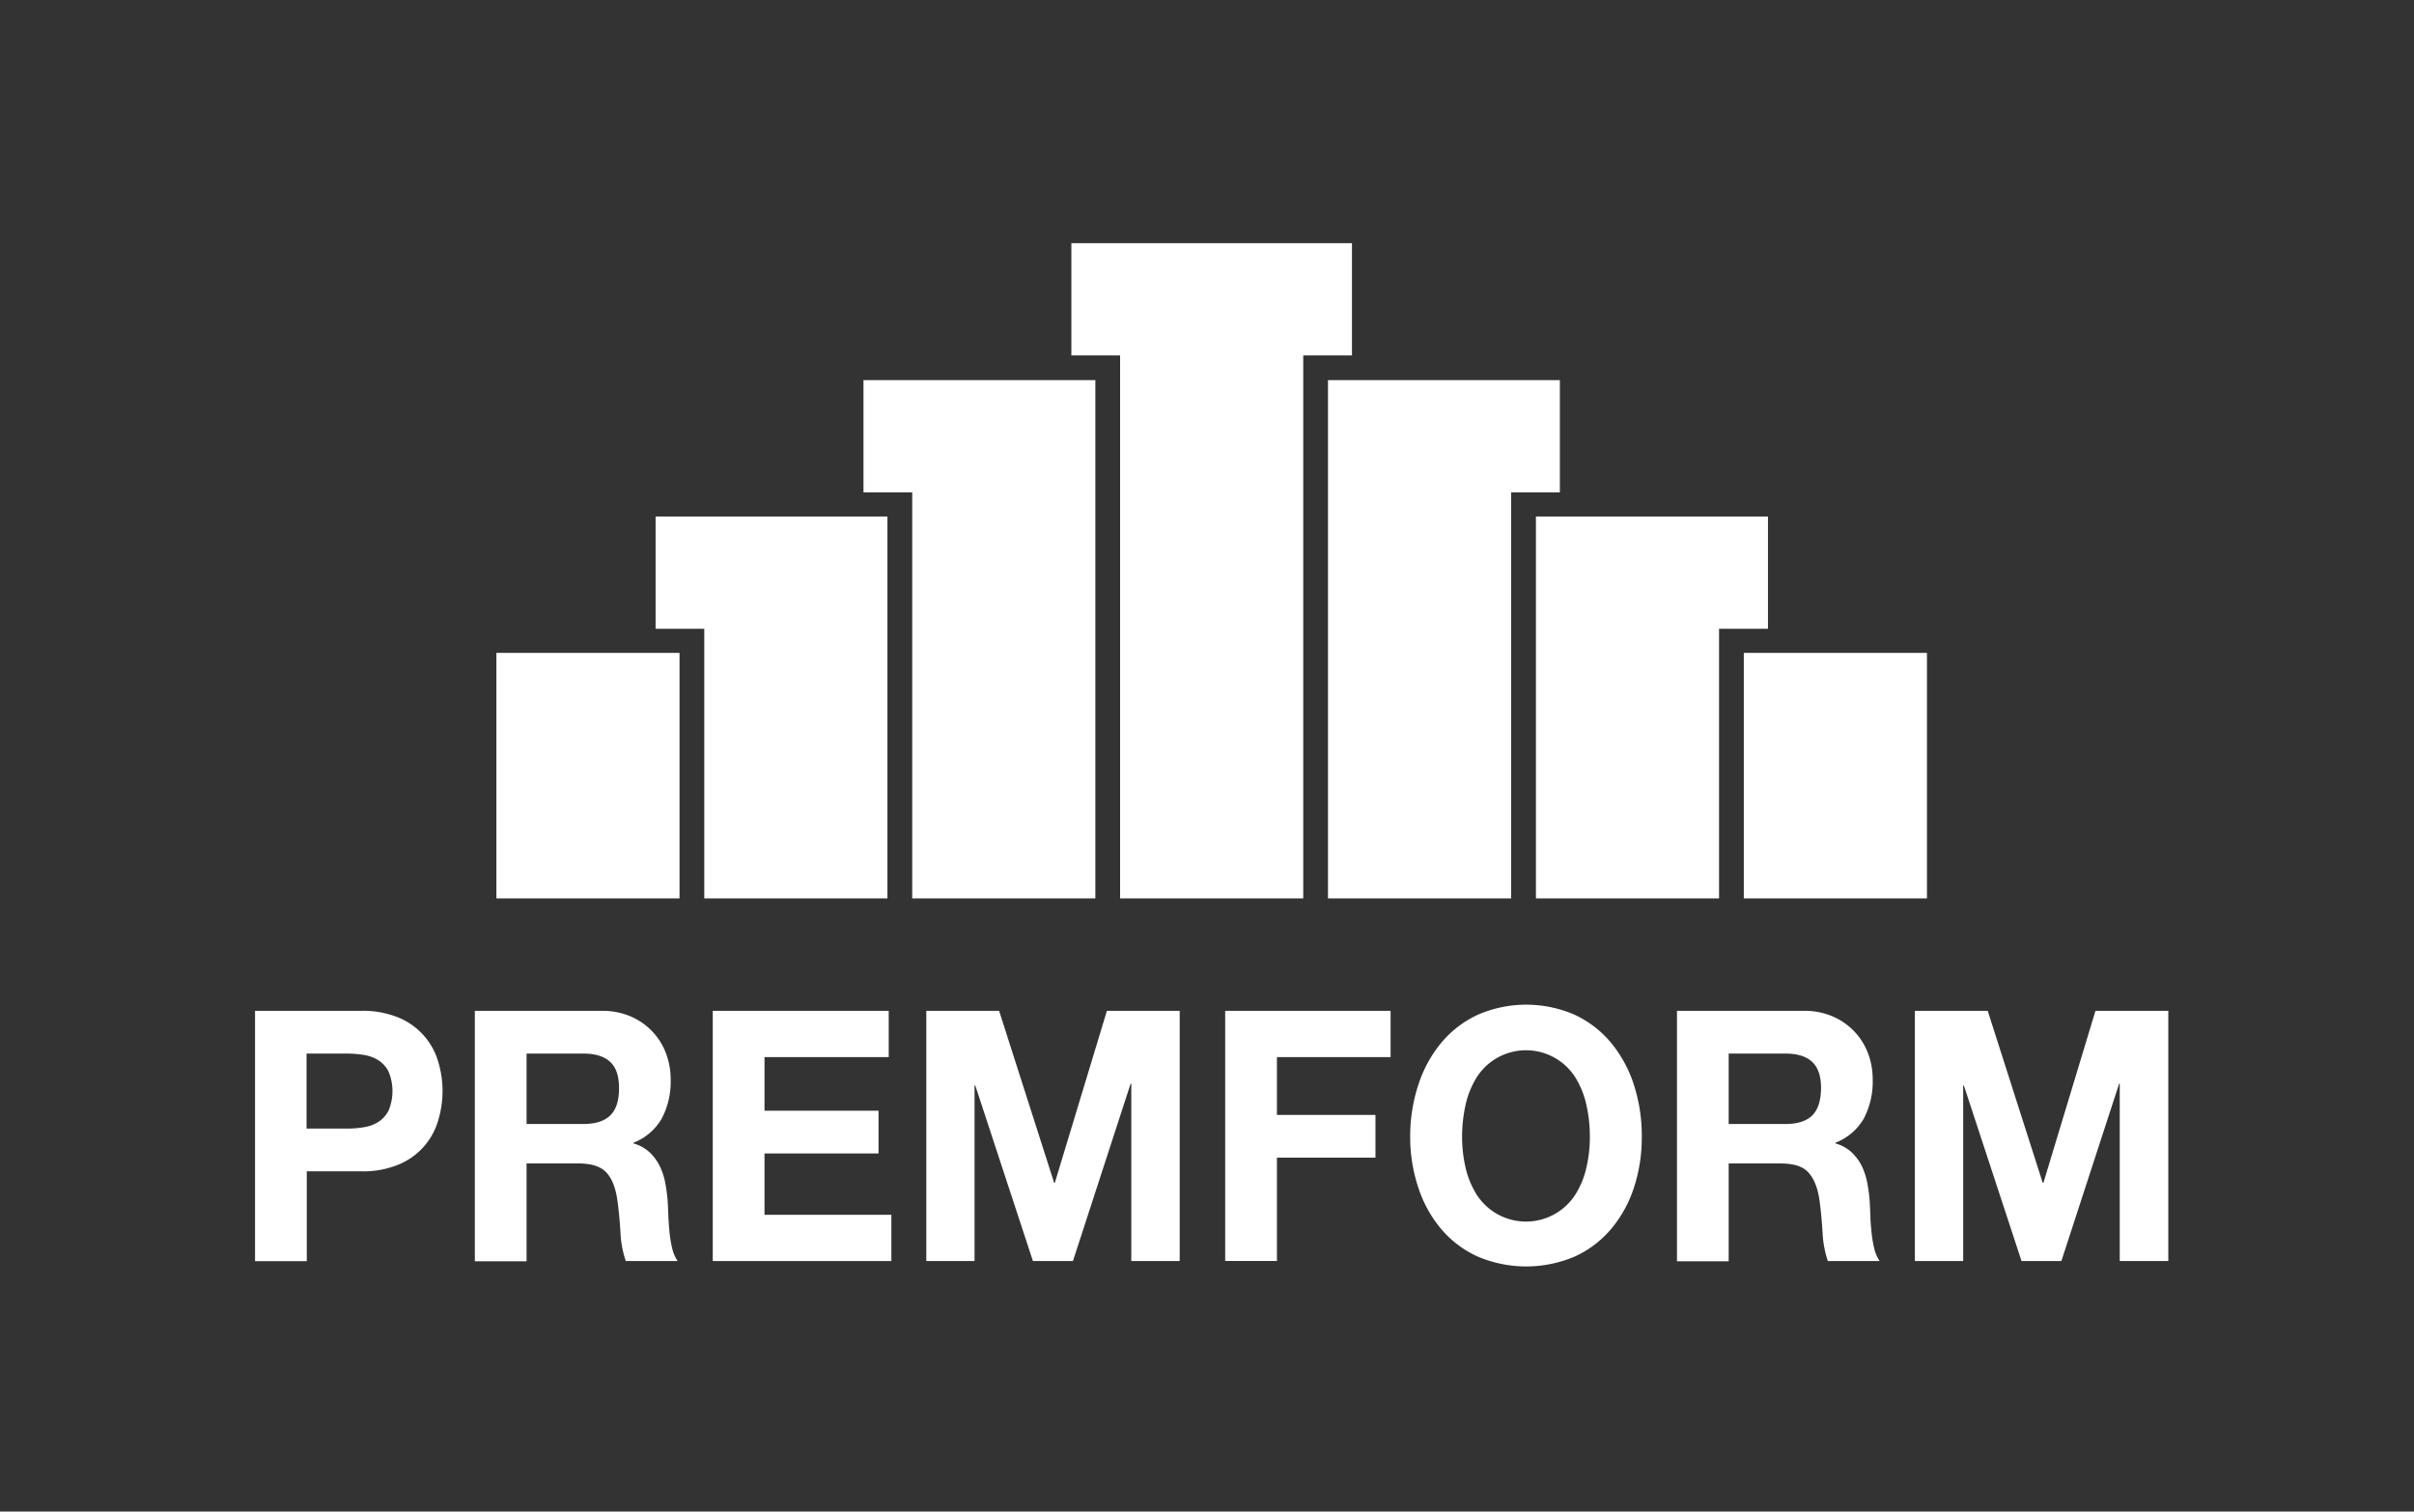
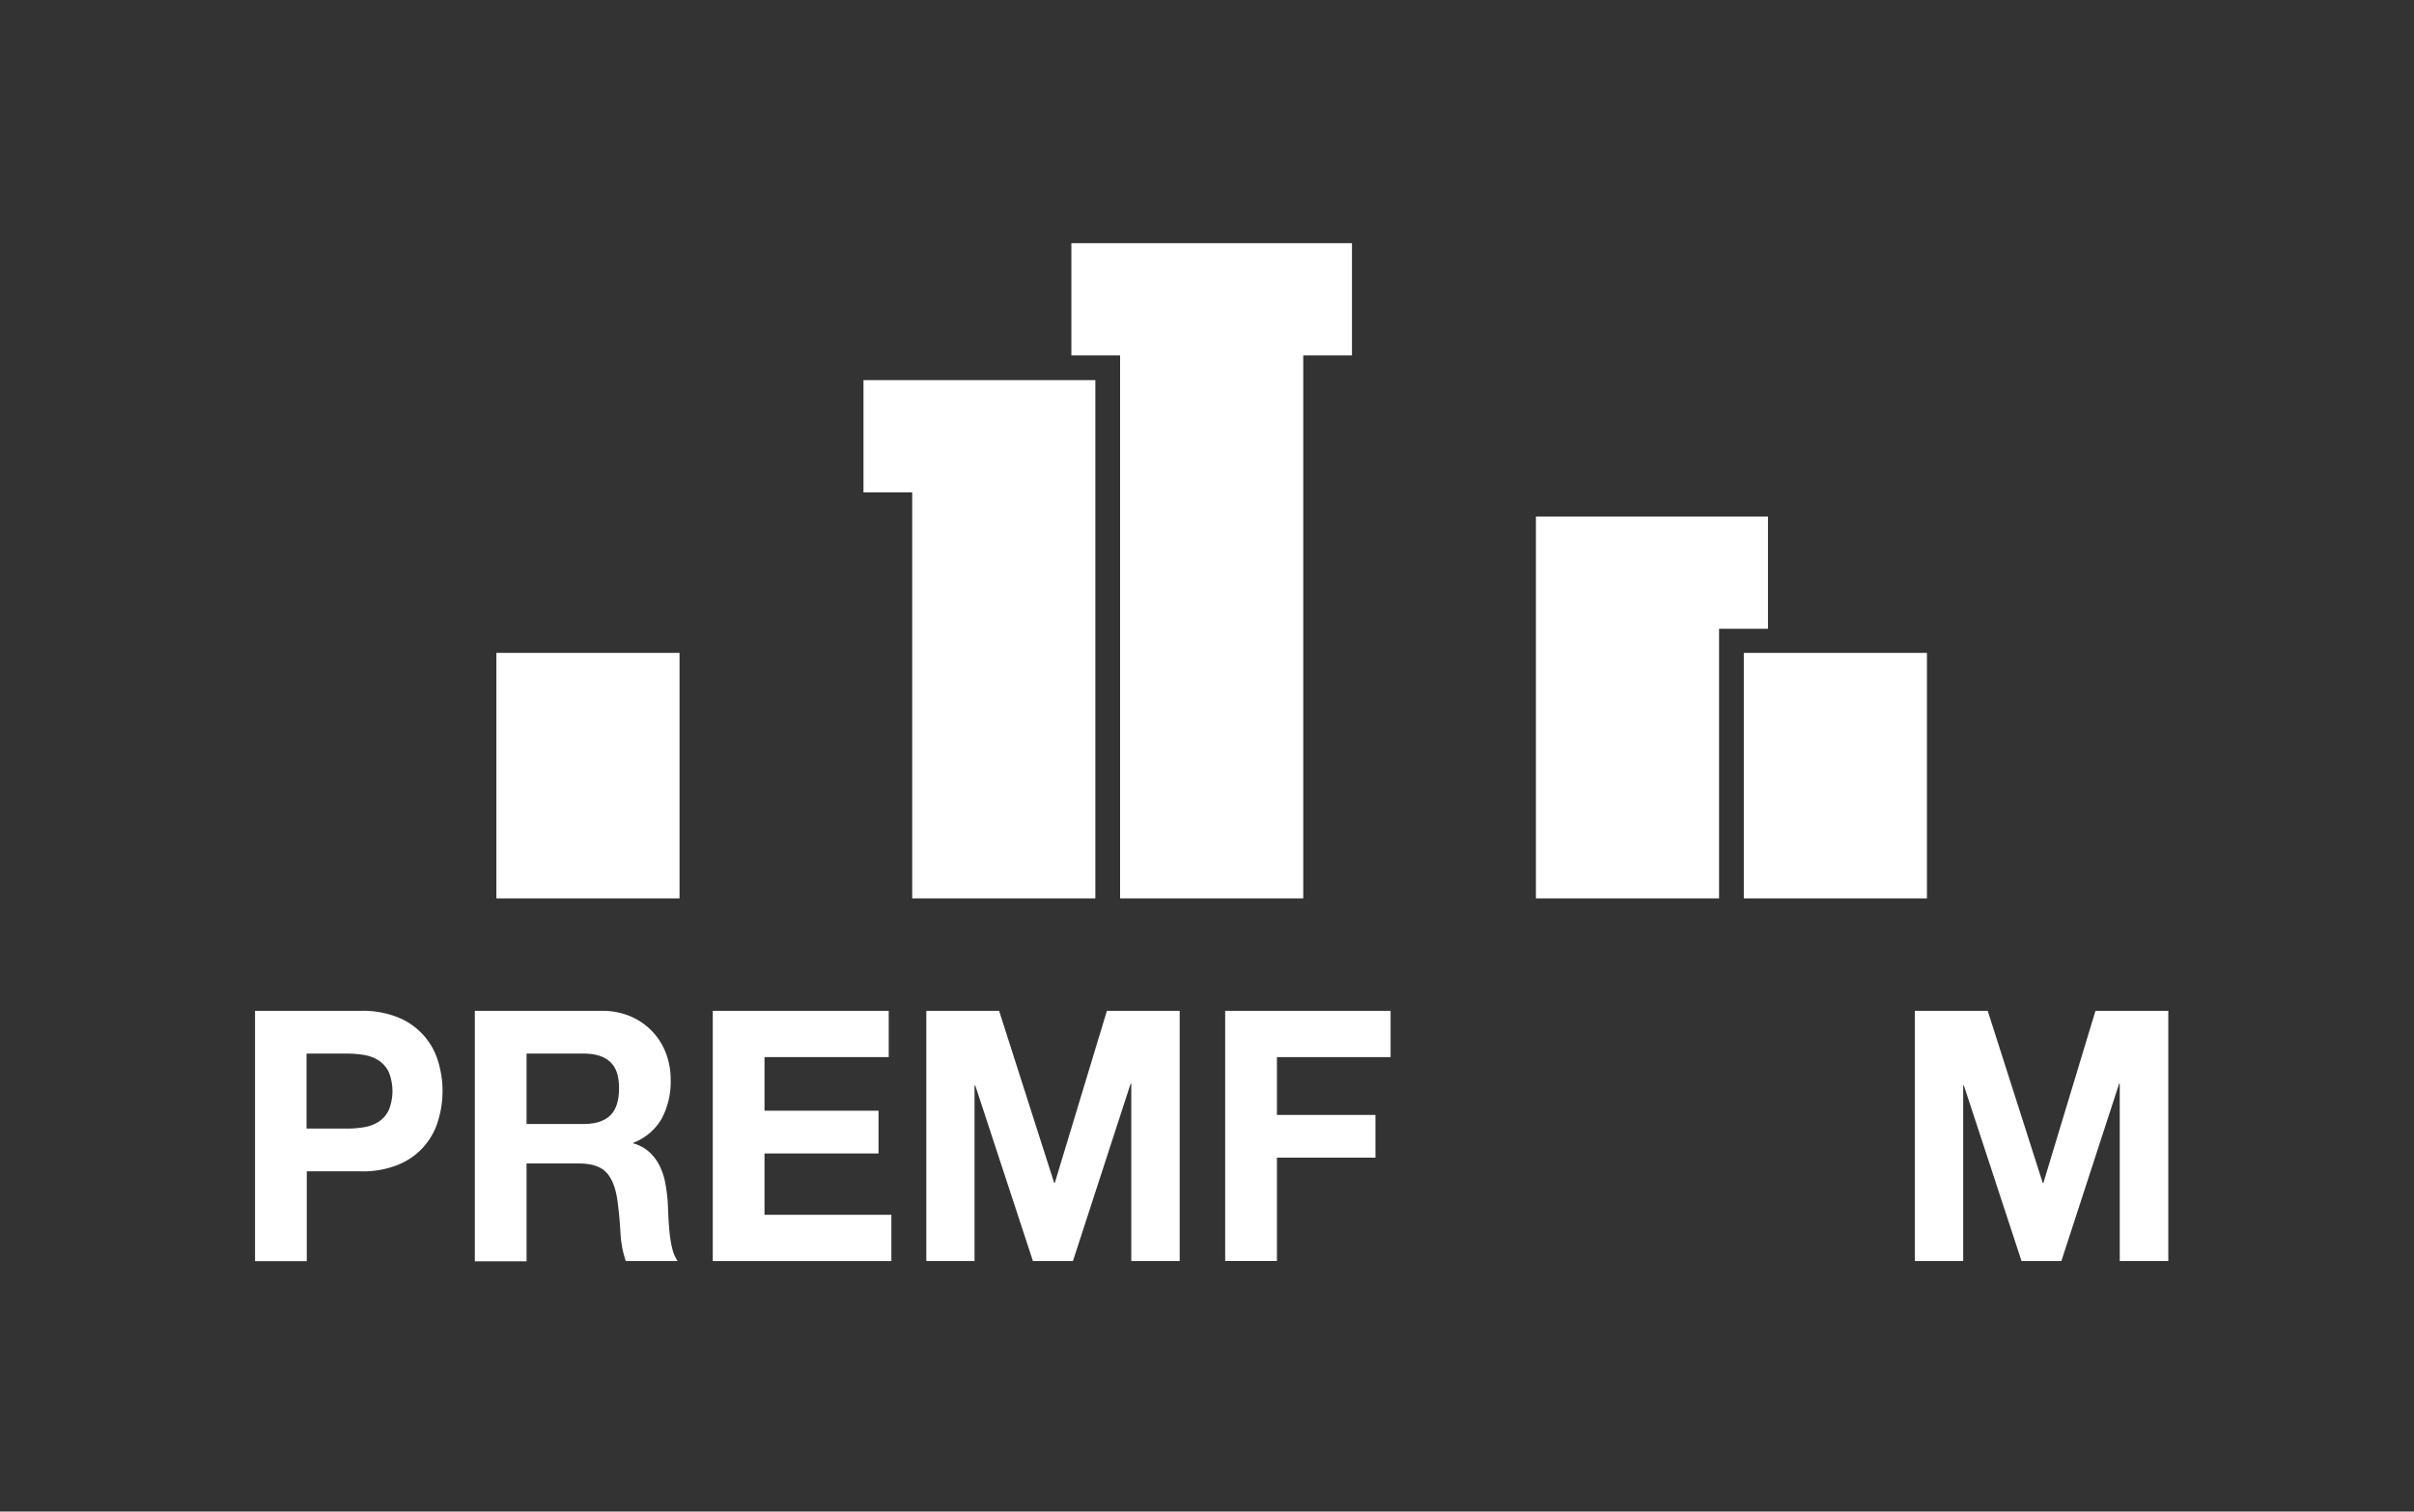
<svg xmlns="http://www.w3.org/2000/svg" viewBox="0 0 537.52 336.6">
  <rect x="0" y="0" width="537.52" height="336.6" fill="#333333" stroke="none" />
  <defs>
    <style>.cls-1{fill:#fff;}.cls-2{fill:none;}</style>
  </defs>
  <g id="Layer_2" data-name="Layer 2">
    <g id="Layer_1-2" data-name="Layer 1">
      <path class="cls-1" d="M80.42,225.1a20.74,20.74,0,0,1,8.36,1.52,15.21,15.21,0,0,1,8.77,9.72,22.56,22.56,0,0,1,0,13.22,15.15,15.15,0,0,1-8.77,9.76,20.74,20.74,0,0,1-8.36,1.52H68.31v20H56.79V225.1Zm-3.16,26.22a22.64,22.64,0,0,0,3.82-.31,8.57,8.57,0,0,0,3.23-1.21,6.44,6.44,0,0,0,2.23-2.54,11.25,11.25,0,0,0,0-8.58,6.44,6.44,0,0,0-2.23-2.54,8.57,8.57,0,0,0-3.23-1.21,23.73,23.73,0,0,0-3.82-.31h-9v16.7Z" />
      <path class="cls-1" d="M134,225.1a15.91,15.91,0,0,1,6.35,1.21,14.44,14.44,0,0,1,7.92,8.19,16.52,16.52,0,0,1,1.07,6,17.57,17.57,0,0,1-1.95,8.51,12.41,12.41,0,0,1-6.34,5.46v.16a8.67,8.67,0,0,1,3.52,1.91,10.39,10.39,0,0,1,2.27,3,14.73,14.73,0,0,1,1.29,3.86,38.08,38.08,0,0,1,.55,4.22c.05.88.09,1.92.14,3.12s.14,2.42.26,3.67a25.52,25.52,0,0,0,.59,3.55,8.52,8.52,0,0,0,1.21,2.85H139.34a22.8,22.8,0,0,1-1.18-6.32q-.21-3.67-.66-7-.58-4.37-2.49-6.4t-6.24-2H117.25v21.78H105.73V225.1Zm-4.11,25.2c2.64,0,4.63-.62,5.95-1.87s2-3.28,2-6.08-.66-4.67-2-5.9-3.31-1.83-5.95-1.83H117.25V250.3Z" />
      <path class="cls-1" d="M197.89,225.1v10.3H170.23v11.94h25.39v9.52H170.23v13.66h28.25v10.3H158.71V225.1Z" />
      <path class="cls-1" d="M222.47,225.1l12.26,38.31h.14l11.6-38.31h16.21v55.72H251.9V241.33h-.15l-12.84,39.49H230l-12.84-39.1H217v39.1H206.26V225.1Z" />
      <path class="cls-1" d="M309.64,225.1v10.3H284.33v12.88h21.94v9.52H284.33v23H272.81V225.1Z" />
-       <path class="cls-1" d="M315.81,241.6a28.23,28.23,0,0,1,5.06-9.32A23.26,23.26,0,0,1,329,226a27,27,0,0,1,21.68,0,23.39,23.39,0,0,1,8.07,6.24,28.23,28.23,0,0,1,5.06,9.32,36.71,36.71,0,0,1,1.76,11.59,35.49,35.49,0,0,1-1.76,11.36,27.45,27.45,0,0,1-5.06,9.16,23.21,23.21,0,0,1-8.07,6.13,27.58,27.58,0,0,1-21.68,0,23.09,23.09,0,0,1-8.11-6.13,27.45,27.45,0,0,1-5.06-9.16A35.49,35.49,0,0,1,314,253.19,36.71,36.71,0,0,1,315.81,241.6ZM326.33,260a19.37,19.37,0,0,0,2.46,6,13.05,13.05,0,0,0,22,0,19.11,19.11,0,0,0,2.45-6,29.74,29.74,0,0,0,.77-6.83,32,32,0,0,0-.77-7.1,19.39,19.39,0,0,0-2.45-6.12,13,13,0,0,0-22,0,19.64,19.64,0,0,0-2.46,6.12,32.59,32.59,0,0,0-.77,7.1A30.3,30.3,0,0,0,326.33,260Z" />
-       <path class="cls-1" d="M401.66,225.1a15.89,15.89,0,0,1,6.34,1.21,14.49,14.49,0,0,1,7.93,8.19,16.52,16.52,0,0,1,1.06,6,17.68,17.68,0,0,1-1.94,8.51,12.47,12.47,0,0,1-6.35,5.46v.16a8.6,8.6,0,0,1,3.52,1.91,10.59,10.59,0,0,1,2.28,3,15.1,15.1,0,0,1,1.28,3.86,35.84,35.84,0,0,1,.55,4.22q.07,1.32.15,3.12c0,1.2.13,2.42.25,3.67a27.1,27.1,0,0,0,.59,3.55,8.52,8.52,0,0,0,1.21,2.85H407a23.19,23.19,0,0,1-1.17-6.32q-.22-3.67-.66-7c-.39-2.91-1.23-5-2.5-6.4s-3.35-2-6.23-2H384.92v21.78H373.41V225.1Zm-4.11,25.2q4,0,5.94-1.87t2-6.08c0-2.71-.66-4.67-2-5.9s-3.3-1.83-5.94-1.83H384.92V250.3Z" />
      <path class="cls-1" d="M442.6,225.1l12.25,38.31H455l11.59-38.31h16.22v55.72H472V241.33h-.14L459,280.82h-8.87l-12.84-39.1h-.15v39.1H426.38V225.1Z" />
      <rect class="cls-1" x="388.29" y="145.39" width="40.78" height="54.67" />
      <rect class="cls-1" x="110.53" y="145.39" width="40.78" height="54.67" />
      <polygon class="cls-1" points="393.67 140.02 393.67 115.02 342 115.02 342 200.06 382.78 200.06 382.78 140.02 393.67 140.02" />
-       <polygon class="cls-1" points="145.98 115.02 145.98 140.02 156.82 140.02 156.82 200.06 197.6 200.06 197.6 115.02 145.98 115.02" />
      <polygon class="cls-1" points="192.27 84.65 192.27 109.65 203.12 109.65 203.12 200.06 243.9 200.06 243.9 84.65 192.27 84.65" />
      <polygon class="cls-1" points="301.04 79.15 301.04 54.15 238.56 54.15 238.56 79.15 249.41 79.15 249.41 200.06 290.19 200.06 290.19 79.15 301.04 79.15" />
-       <polygon class="cls-1" points="347.33 109.65 347.33 84.65 295.7 84.65 295.7 200.06 336.48 200.06 336.48 109.65 347.33 109.65" />
      <rect class="cls-2" y="281.72" width="55.49" height="54.88" />
      <rect class="cls-2" width="55.49" height="54.88" />
      <rect class="cls-2" x="482.03" y="281.72" width="55.49" height="54.88" />
      <rect class="cls-2" x="482.03" width="55.49" height="54.88" />
    </g>
  </g>
</svg>